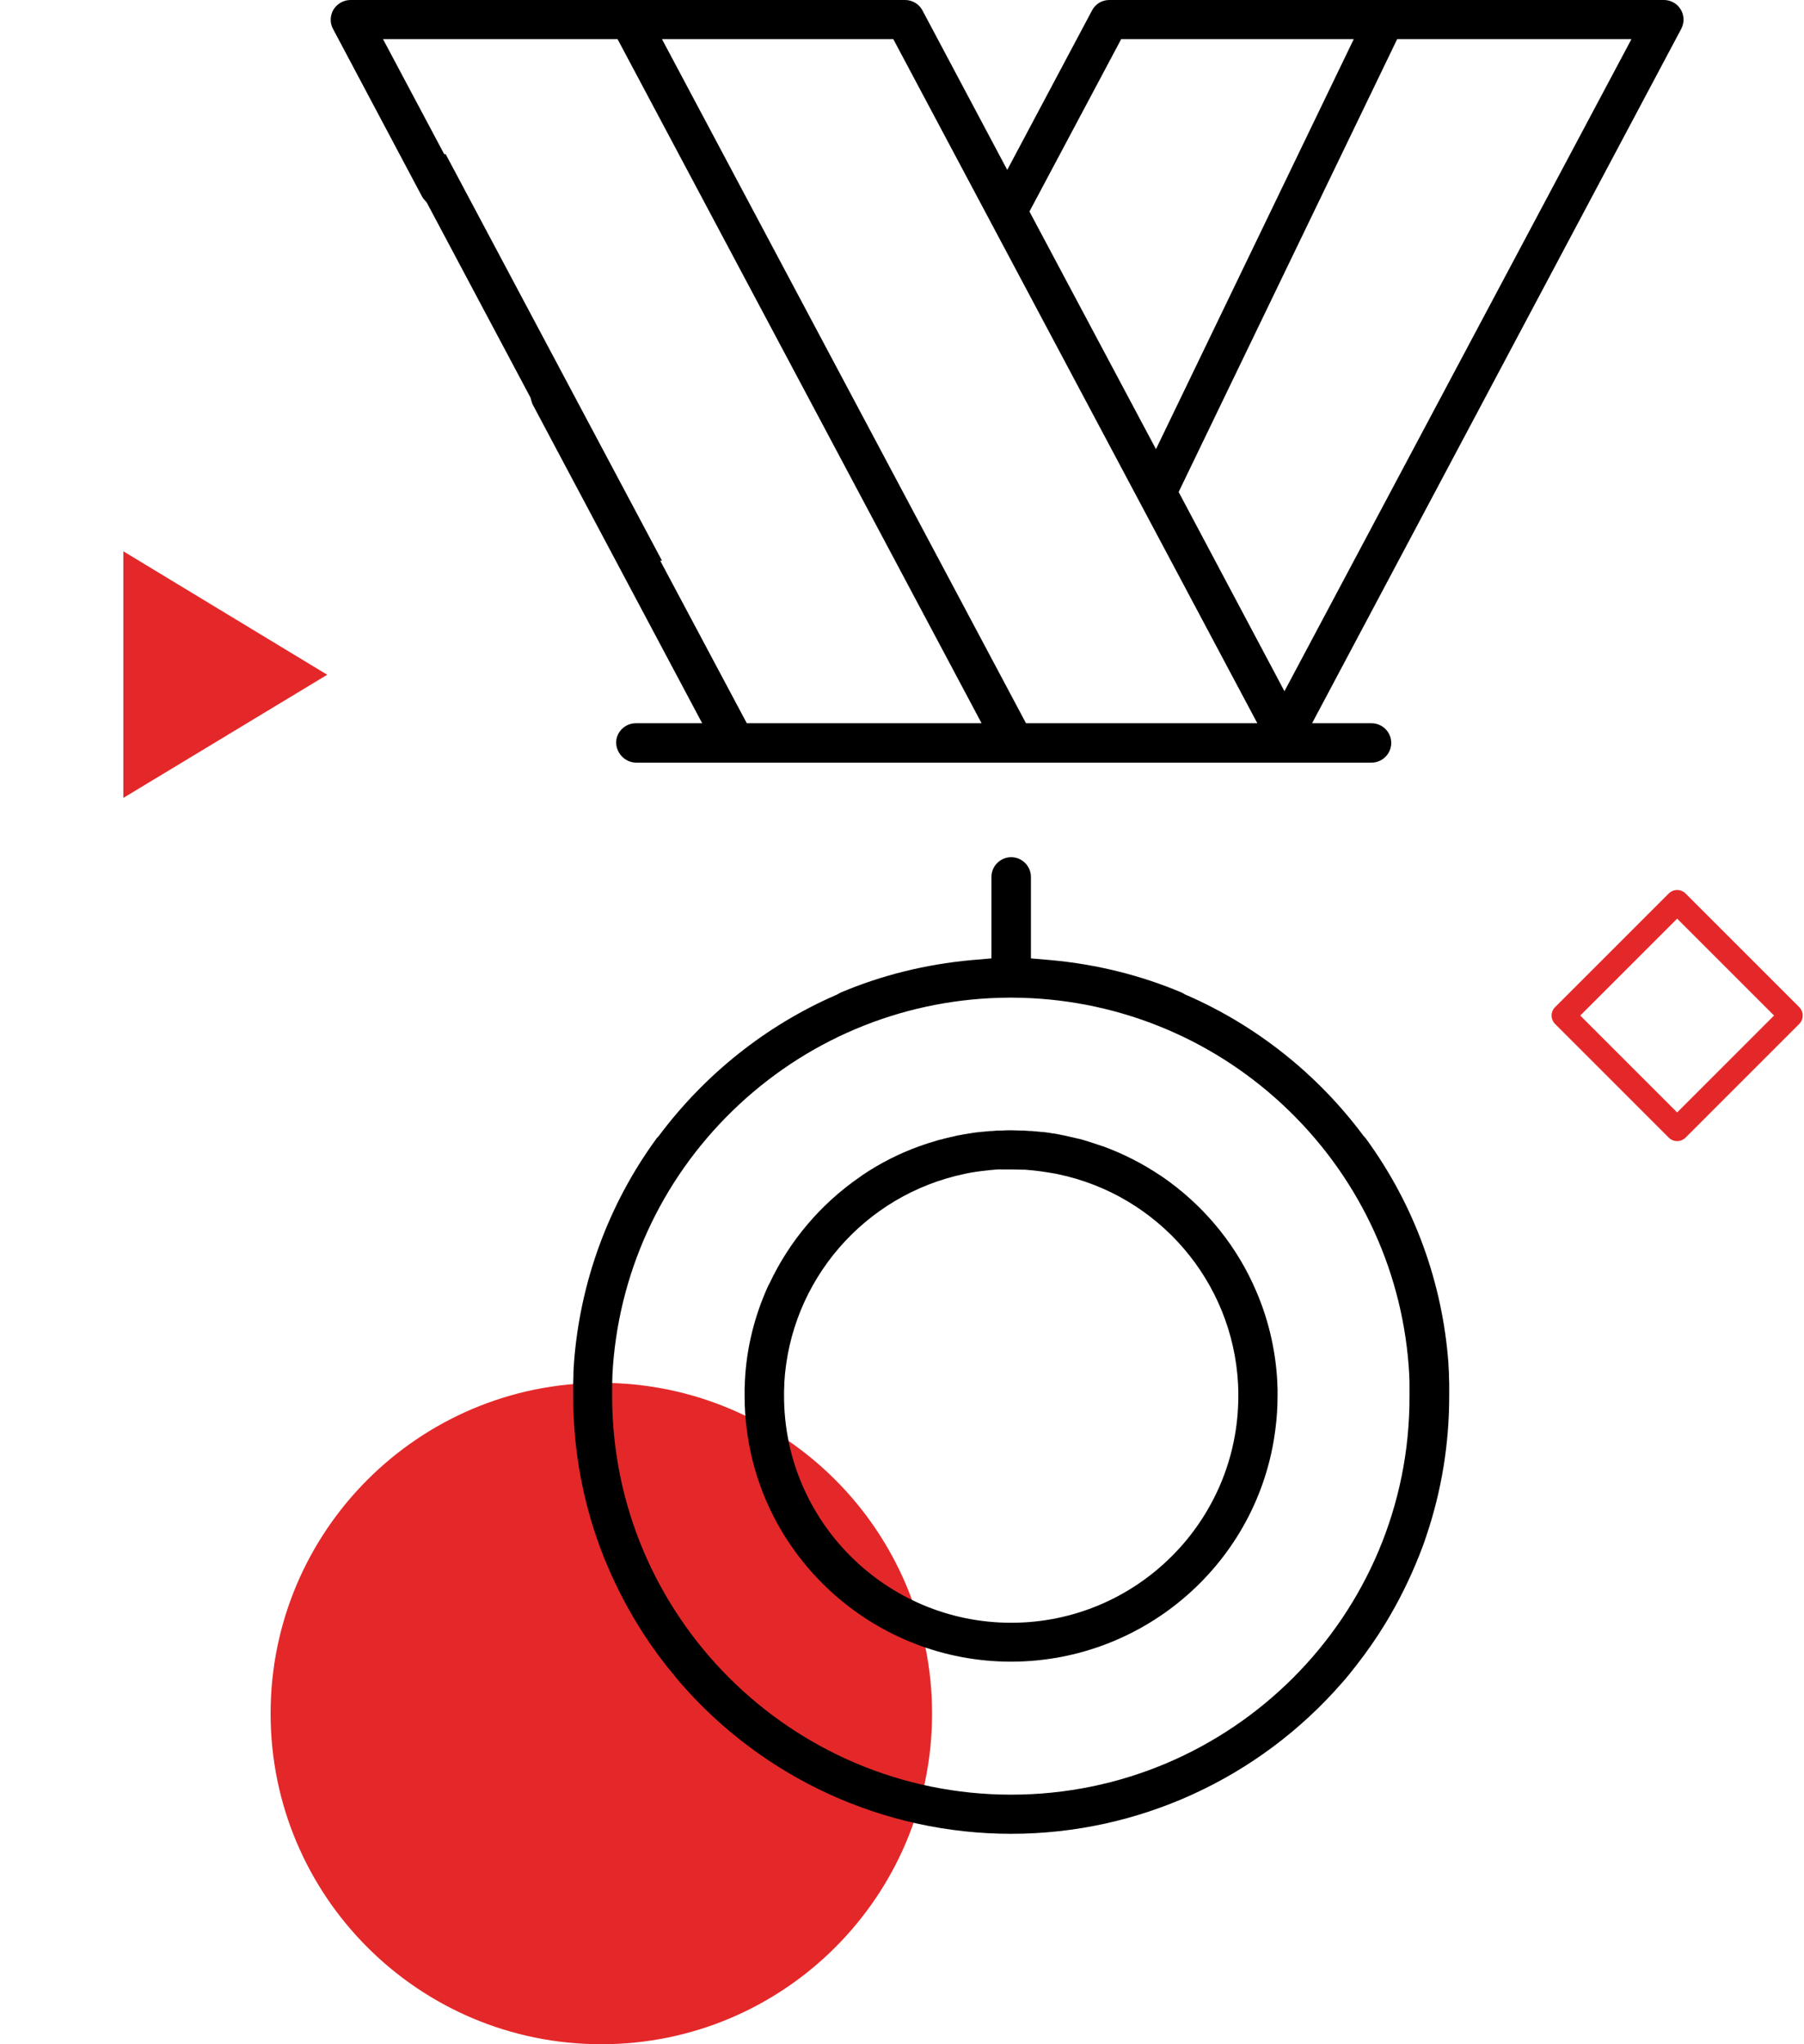
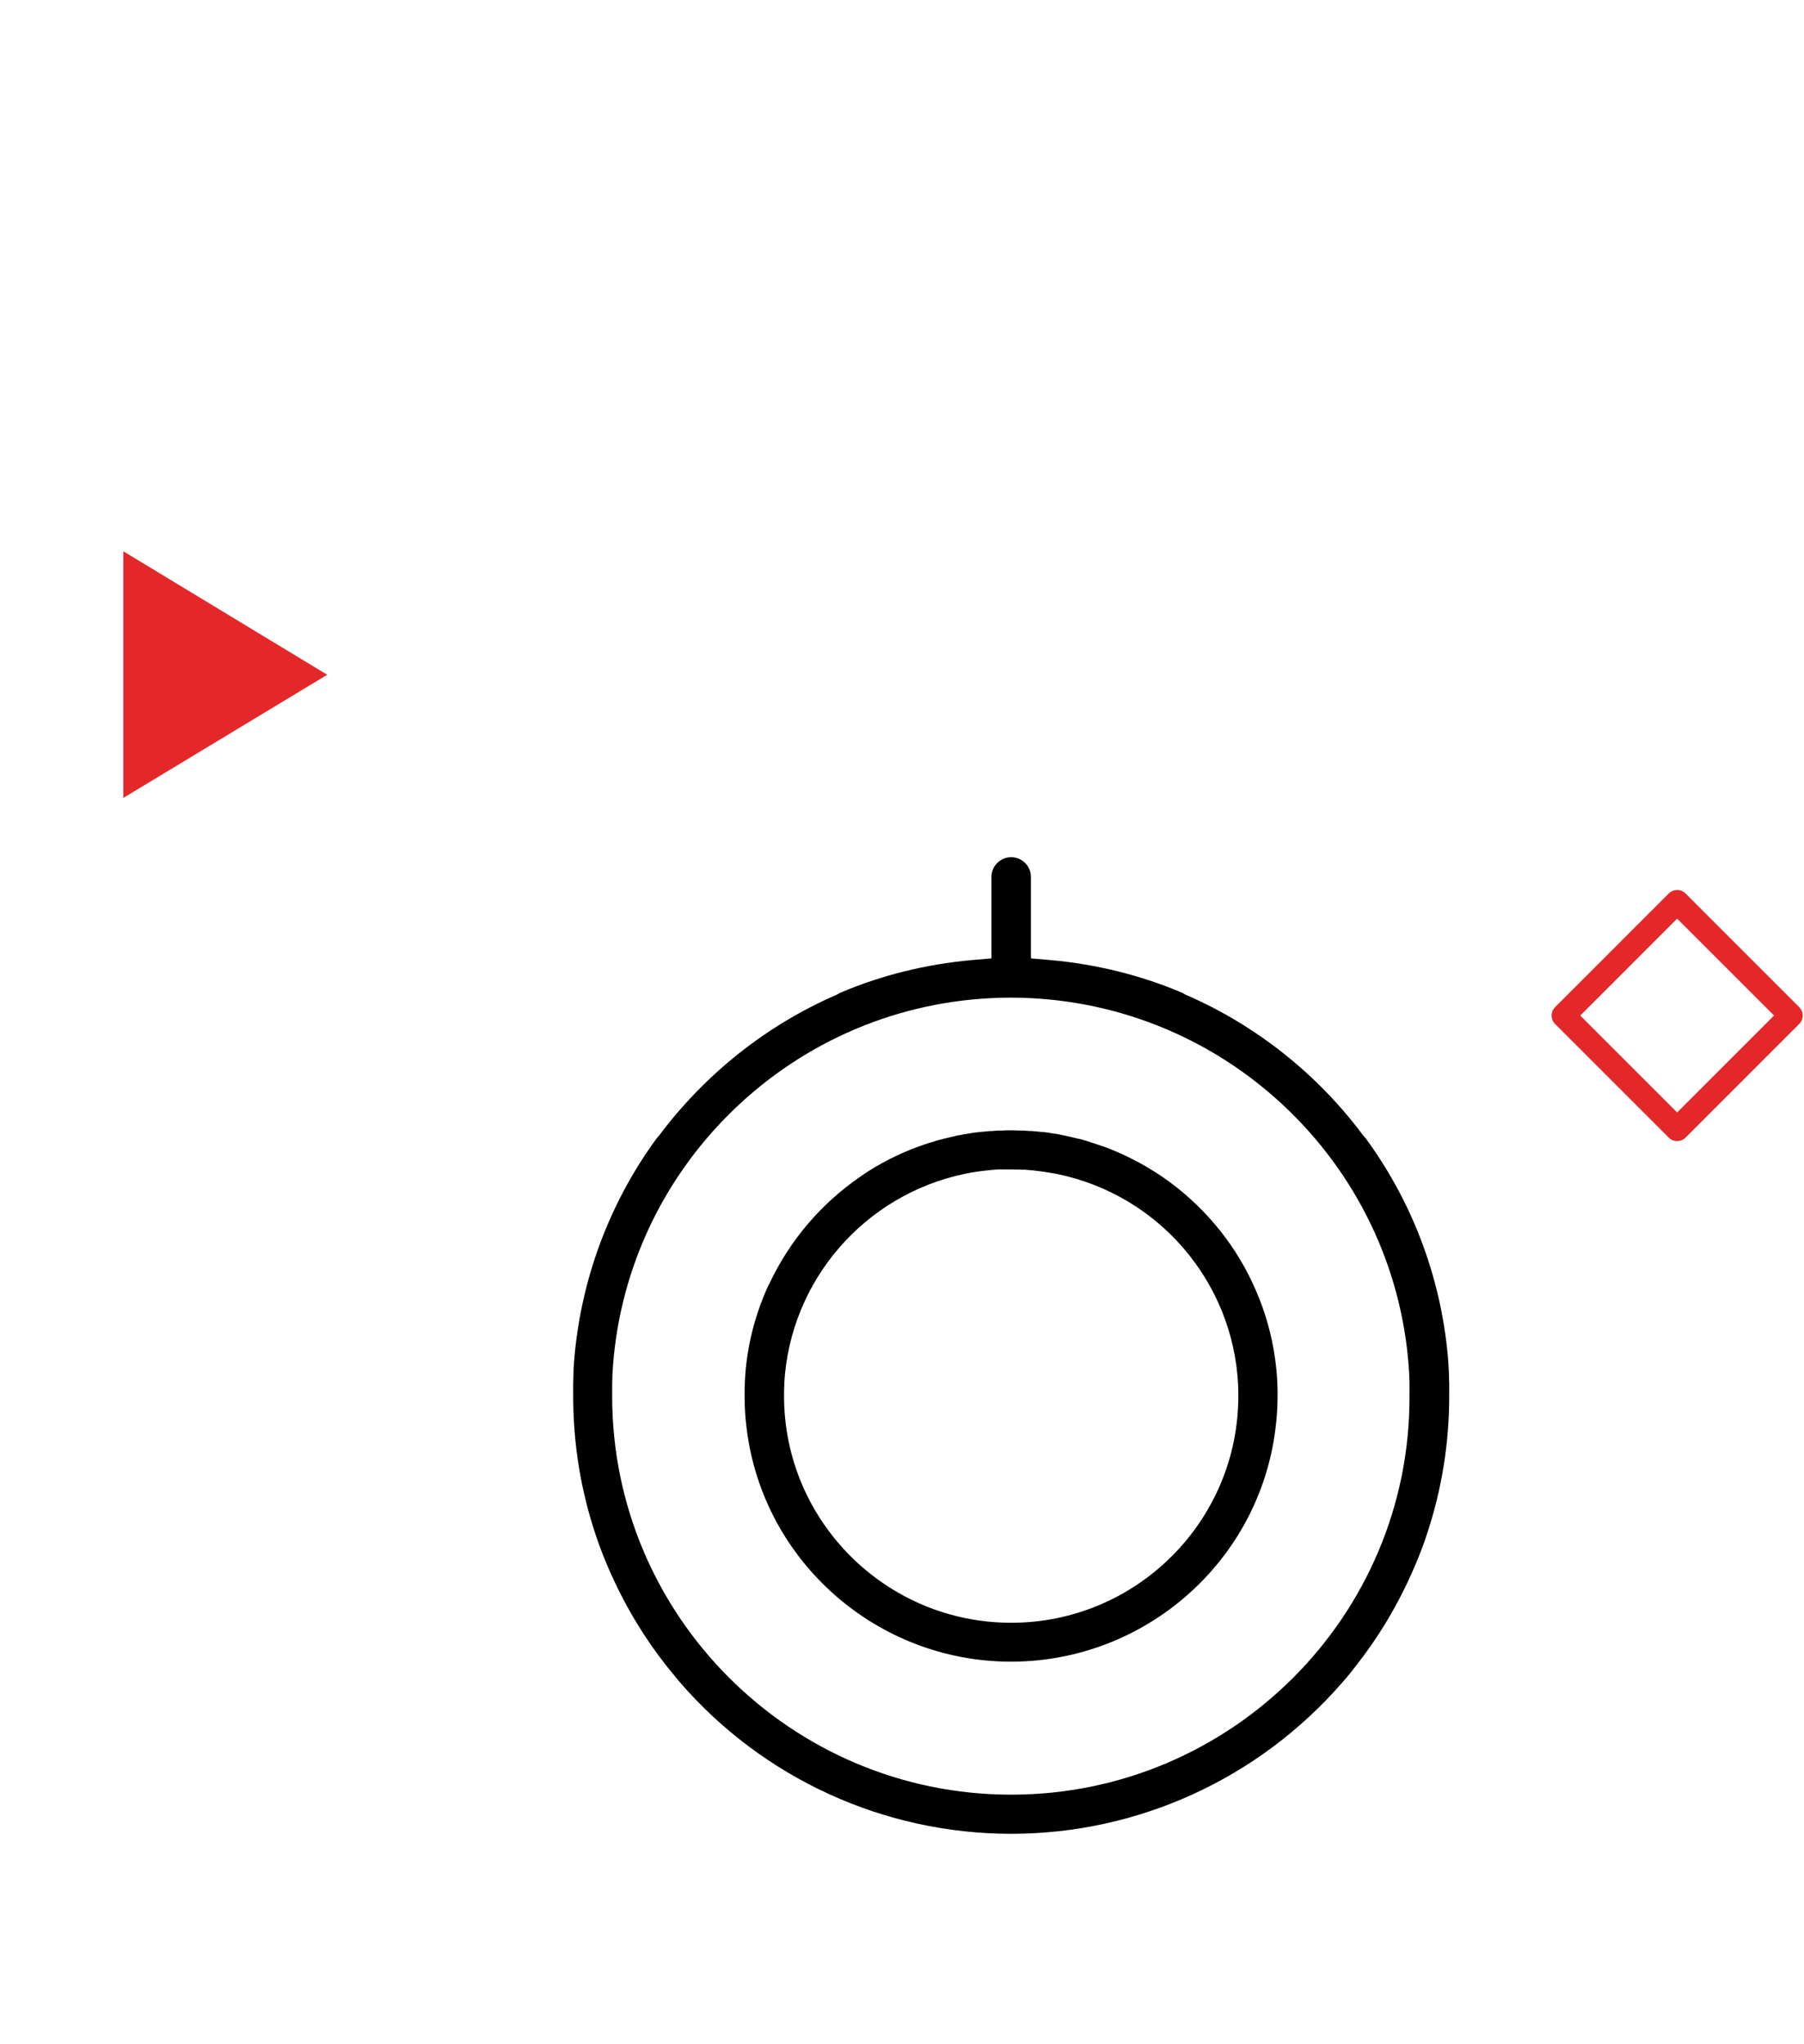
<svg xmlns="http://www.w3.org/2000/svg" width="60" height="68" viewBox="0 0 60 68" fill="none">
-   <path d="M31 57C31 63.076 26.076 68 20 68C13.927 68 9 63.076 9 57C9 50.924 13.927 46 20 46C26.076 46 31 50.927 31 57Z" fill="#E42829" />
  <path d="M10.883 22.445L4.102 26.542L4.102 18.338L10.883 22.445Z" fill="#E42829" />
  <path d="M59.562 33.781L55.781 30L52 33.781L55.781 37.563L59.562 33.781Z" stroke="#E42829" stroke-width="0.79" stroke-miterlimit="10" stroke-linejoin="round" />
-   <path d="M44.648 55.962C44.803 55.79 44.951 55.602 45.091 55.422C45.452 54.963 45.788 54.48 46.091 53.98C46.518 53.276 46.887 52.53 47.191 51.769C47.281 51.547 47.363 51.326 47.437 51.097C47.945 49.598 48.2 48.033 48.2 46.436C48.2 46.33 48.2 46.215 48.2 46.108V46.018C48.2 45.936 48.191 45.855 48.191 45.764V45.682C48.183 45.584 48.183 45.494 48.175 45.396V45.363C47.978 42.66 47.035 40.08 45.443 37.893C45.435 37.876 45.419 37.86 45.394 37.835L45.345 37.778C43.827 35.738 41.793 34.117 39.464 33.101L39.423 33.084L39.382 33.06C39.349 33.043 39.324 33.027 39.308 33.019C37.93 32.437 36.47 32.077 34.96 31.938L34.288 31.88V29.169C34.288 28.809 33.992 28.514 33.632 28.514C33.27 28.514 32.975 28.809 32.975 29.169V31.88L32.303 31.938C30.793 32.077 29.325 32.437 27.955 33.019C27.939 33.027 27.914 33.043 27.881 33.06L27.84 33.084L27.799 33.101C25.47 34.117 23.444 35.738 21.918 37.778L21.869 37.835C21.844 37.86 21.828 37.876 21.82 37.893C20.228 40.08 19.285 42.668 19.088 45.363V45.396C19.08 45.494 19.072 45.584 19.072 45.682V45.764C19.072 45.846 19.064 45.928 19.064 46.018V46.108C19.064 46.215 19.064 46.33 19.064 46.436C19.064 48.033 19.318 49.598 19.826 51.097C19.9 51.318 19.982 51.547 20.072 51.769C20.376 52.53 20.745 53.276 21.172 53.98C21.475 54.48 21.811 54.963 22.172 55.422C22.32 55.602 22.468 55.782 22.615 55.962C25.388 59.165 29.407 61 33.632 61C37.856 61 41.867 59.165 44.648 55.962ZM33.632 59.698C26.315 59.698 20.36 53.751 20.36 46.444C20.36 46.338 20.36 46.231 20.36 46.125V46.059C20.36 45.969 20.368 45.879 20.368 45.789V45.74C20.54 42.414 21.959 39.293 24.354 36.959C26.758 34.616 29.916 33.281 33.262 33.191H33.271C33.508 33.183 33.73 33.183 33.96 33.191H33.976C37.315 33.281 40.481 34.616 42.884 36.959C45.279 39.293 46.698 42.414 46.871 45.74V45.789C46.879 45.879 46.879 45.969 46.879 46.059V46.125C46.879 46.231 46.879 46.338 46.879 46.444C46.903 53.751 40.948 59.698 33.632 59.698Z" fill="black" />
+   <path d="M44.648 55.962C44.803 55.79 44.951 55.602 45.091 55.422C45.452 54.963 45.788 54.48 46.091 53.98C46.518 53.276 46.887 52.53 47.191 51.769C47.281 51.547 47.363 51.326 47.437 51.097C47.945 49.598 48.2 48.033 48.2 46.436C48.2 46.33 48.2 46.215 48.2 46.108V46.018C48.2 45.936 48.191 45.855 48.191 45.764V45.682C48.183 45.584 48.183 45.494 48.175 45.396V45.363C47.978 42.66 47.035 40.08 45.443 37.893C45.435 37.876 45.419 37.86 45.394 37.835L45.345 37.778C43.827 35.738 41.793 34.117 39.464 33.101L39.423 33.084L39.382 33.06C39.349 33.043 39.324 33.027 39.308 33.019C37.93 32.437 36.47 32.077 34.96 31.938L34.288 31.88V29.169C34.288 28.809 33.992 28.514 33.632 28.514C33.27 28.514 32.975 28.809 32.975 29.169V31.88L32.303 31.938C30.793 32.077 29.325 32.437 27.955 33.019C27.939 33.027 27.914 33.043 27.881 33.06L27.84 33.084L27.799 33.101C25.47 34.117 23.444 35.738 21.918 37.778L21.869 37.835C21.844 37.86 21.828 37.876 21.82 37.893C20.228 40.08 19.285 42.668 19.088 45.363V45.396C19.08 45.494 19.072 45.584 19.072 45.682V45.764C19.072 45.846 19.064 45.928 19.064 46.018V46.108C19.064 46.215 19.064 46.33 19.064 46.436C19.064 48.033 19.318 49.598 19.826 51.097C19.9 51.318 19.982 51.547 20.072 51.769C20.376 52.53 20.745 53.276 21.172 53.98C21.475 54.48 21.811 54.963 22.172 55.422C22.32 55.602 22.468 55.782 22.615 55.962C25.388 59.165 29.407 61 33.632 61C37.856 61 41.867 59.165 44.648 55.962M33.632 59.698C26.315 59.698 20.36 53.751 20.36 46.444C20.36 46.338 20.36 46.231 20.36 46.125V46.059C20.36 45.969 20.368 45.879 20.368 45.789V45.74C20.54 42.414 21.959 39.293 24.354 36.959C26.758 34.616 29.916 33.281 33.262 33.191H33.271C33.508 33.183 33.73 33.183 33.96 33.191H33.976C37.315 33.281 40.481 34.616 42.884 36.959C45.279 39.293 46.698 42.414 46.871 45.74V45.789C46.879 45.879 46.879 45.969 46.879 46.059V46.125C46.879 46.231 46.879 46.338 46.879 46.444C46.903 53.751 40.948 59.698 33.632 59.698Z" fill="black" />
  <path d="M33.337 37.606H33.254C33.172 37.606 33.09 37.614 33.008 37.622H32.959C32.869 37.63 32.77 37.639 32.68 37.647C32.656 37.647 32.623 37.655 32.598 37.655H32.582C32.516 37.663 32.451 37.671 32.377 37.68L32.336 37.688C32.319 37.688 32.303 37.696 32.286 37.696C32.205 37.712 32.114 37.721 32.032 37.737C31.991 37.745 31.958 37.753 31.917 37.761H31.901C31.852 37.77 31.803 37.778 31.753 37.794C31.696 37.811 31.63 37.819 31.573 37.835C31.515 37.852 31.458 37.86 31.401 37.876C31.343 37.892 31.294 37.909 31.237 37.917C31.212 37.925 31.179 37.934 31.154 37.942C30.966 37.999 30.769 38.056 30.58 38.13H30.572C29.891 38.376 29.252 38.703 28.661 39.105C28.653 39.105 28.653 39.113 28.645 39.121L28.595 39.154C27.299 40.047 26.258 41.276 25.593 42.693L25.552 42.766C25.093 43.774 24.822 44.855 24.773 45.977V46.026C24.773 46.084 24.765 46.149 24.765 46.207C24.765 46.28 24.765 46.362 24.765 46.436C24.765 46.813 24.789 47.19 24.838 47.558C25.396 51.949 29.169 55.266 33.607 55.274H33.656C38.094 55.258 41.859 51.949 42.417 47.558C42.466 47.19 42.491 46.813 42.491 46.436C42.491 46.362 42.491 46.28 42.491 46.207C42.491 46.141 42.483 46.084 42.483 46.026V45.977C42.425 44.863 42.163 43.774 41.695 42.758L41.662 42.684C40.998 41.259 39.956 40.039 38.66 39.146L38.611 39.113C38.603 39.105 38.594 39.105 38.586 39.097C37.996 38.703 37.356 38.376 36.683 38.13H36.675C36.486 38.065 36.289 37.999 36.101 37.942C36.076 37.934 36.043 37.925 36.019 37.917C35.961 37.901 35.912 37.884 35.855 37.876C35.797 37.86 35.74 37.852 35.682 37.835C35.625 37.819 35.559 37.811 35.502 37.794C35.453 37.786 35.404 37.77 35.354 37.761H35.338C35.305 37.753 35.264 37.745 35.231 37.737C35.149 37.721 35.067 37.704 34.977 37.696C34.961 37.696 34.944 37.688 34.928 37.688L34.887 37.68C34.821 37.671 34.755 37.663 34.682 37.655H34.665C34.641 37.655 34.608 37.647 34.583 37.647C34.493 37.639 34.403 37.63 34.304 37.622H34.255C34.173 37.614 34.091 37.614 34.009 37.606H33.927C33.829 37.606 33.73 37.598 33.64 37.598H33.632C33.533 37.598 33.435 37.598 33.337 37.606ZM33.984 38.908C34.009 38.908 34.034 38.908 34.058 38.908H34.075C34.173 38.916 34.263 38.925 34.362 38.933L34.427 38.941C34.665 38.966 34.903 39.007 35.141 39.047L35.174 39.056C38.537 39.752 41.006 42.635 41.178 46.051V46.067C41.186 46.19 41.186 46.313 41.186 46.436C41.186 50.597 37.799 53.98 33.632 53.98C29.465 53.98 26.077 50.597 26.077 46.436C26.077 46.313 26.077 46.19 26.085 46.067V46.059V46.051V46.002C26.282 42.602 28.743 39.744 32.09 39.047L32.123 39.039C32.36 38.99 32.598 38.957 32.836 38.933L32.902 38.925C33 38.916 33.09 38.908 33.189 38.9H33.205C33.23 38.9 33.254 38.9 33.279 38.9C33.533 38.9 33.722 38.9 33.984 38.908Z" fill="black" />
-   <path d="M21.163 25.368H45.616C45.977 25.368 46.272 25.073 46.272 24.713C46.272 24.352 45.977 24.058 45.616 24.058H43.639L55.918 0.958C56.025 0.754 56.017 0.508 55.902 0.319C55.787 0.123 55.574 0 55.344 0H36.896C36.65 0 36.437 0.131 36.322 0.344L33.5 5.652L30.679 0.344C30.564 0.131 30.342 0 30.104 0H11.656C11.427 0 11.214 0.123 11.091 0.319C10.976 0.516 10.967 0.762 11.074 0.958L14.027 6.52C14.052 6.569 14.085 6.619 14.126 6.659L14.191 6.733L17.645 13.229L17.669 13.319C17.686 13.376 17.702 13.434 17.727 13.475L23.354 24.058H21.147C20.786 24.058 20.491 24.352 20.491 24.713C20.507 25.073 20.802 25.368 21.163 25.368ZM54.261 1.302L42.72 22.993L39.201 16.366L46.469 1.302H54.261ZM37.29 1.302H45.025L38.447 14.941L34.239 7.036L37.29 1.302ZM29.711 1.302L41.818 24.058H34.124L22.017 1.302H29.711ZM21.959 18.651H22.017L14.823 5.128H14.774L12.739 1.302H20.54L32.647 24.058H24.838L21.959 18.651Z" fill="black" />
</svg>